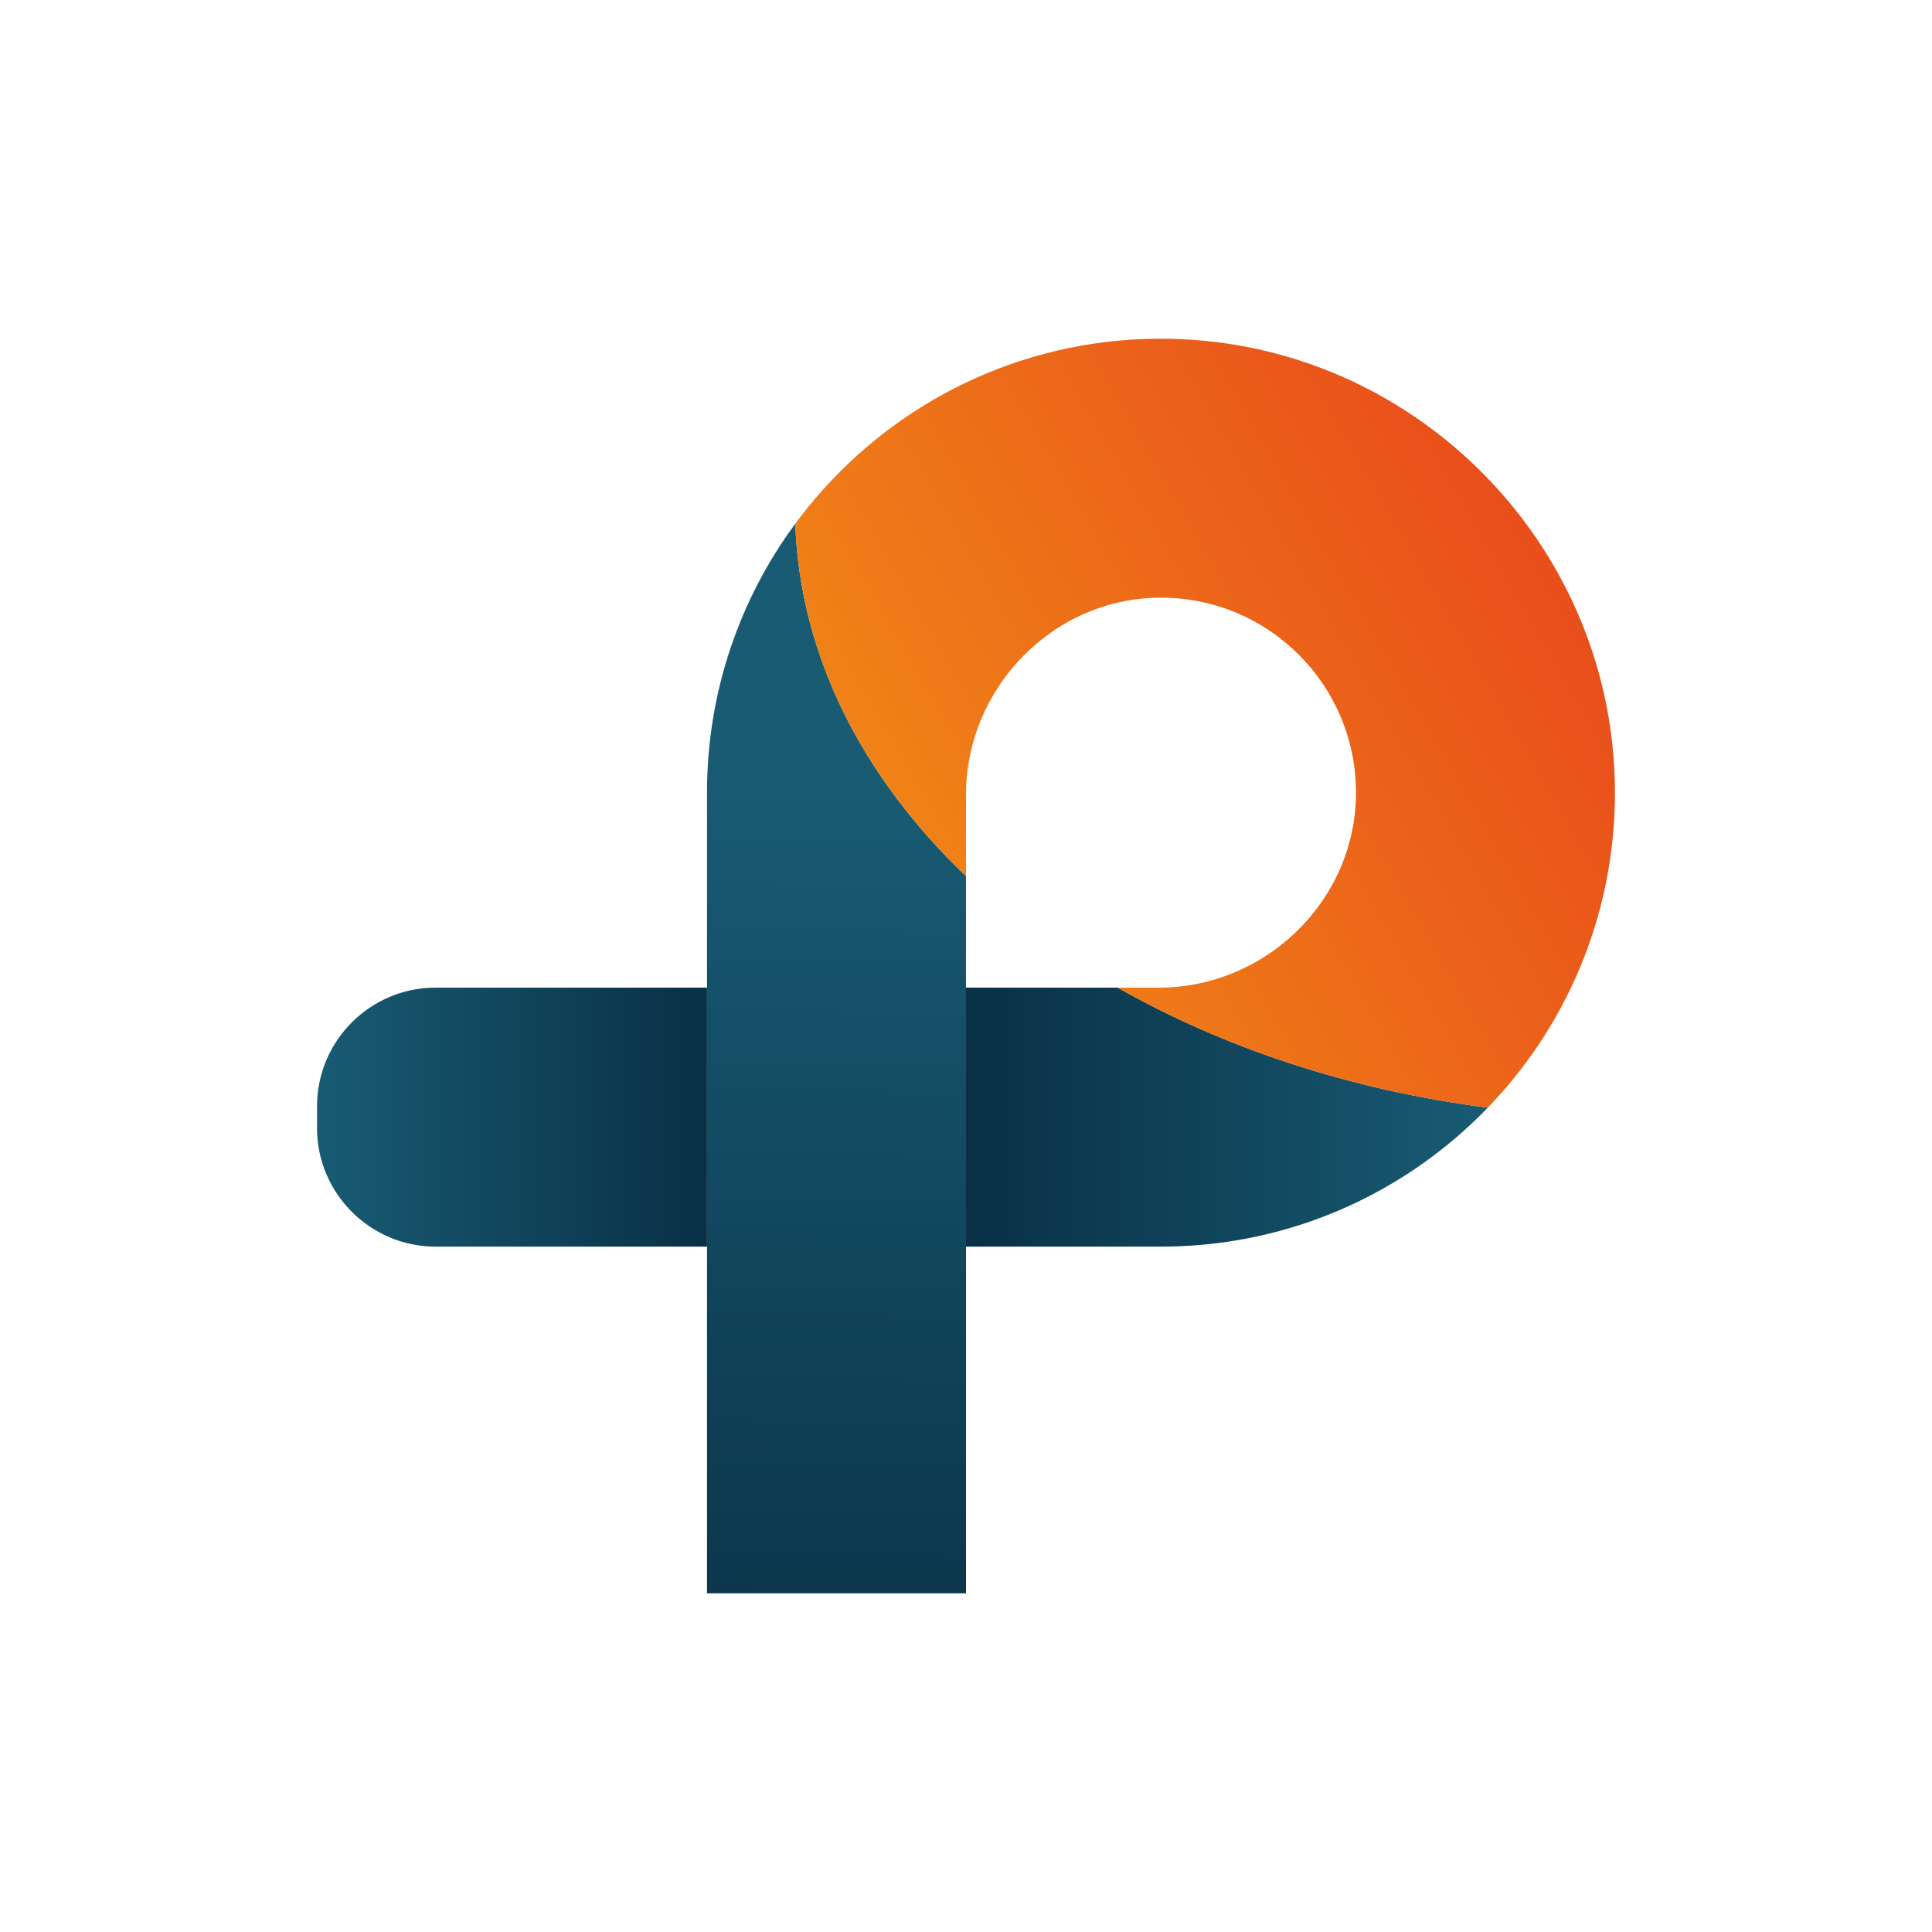
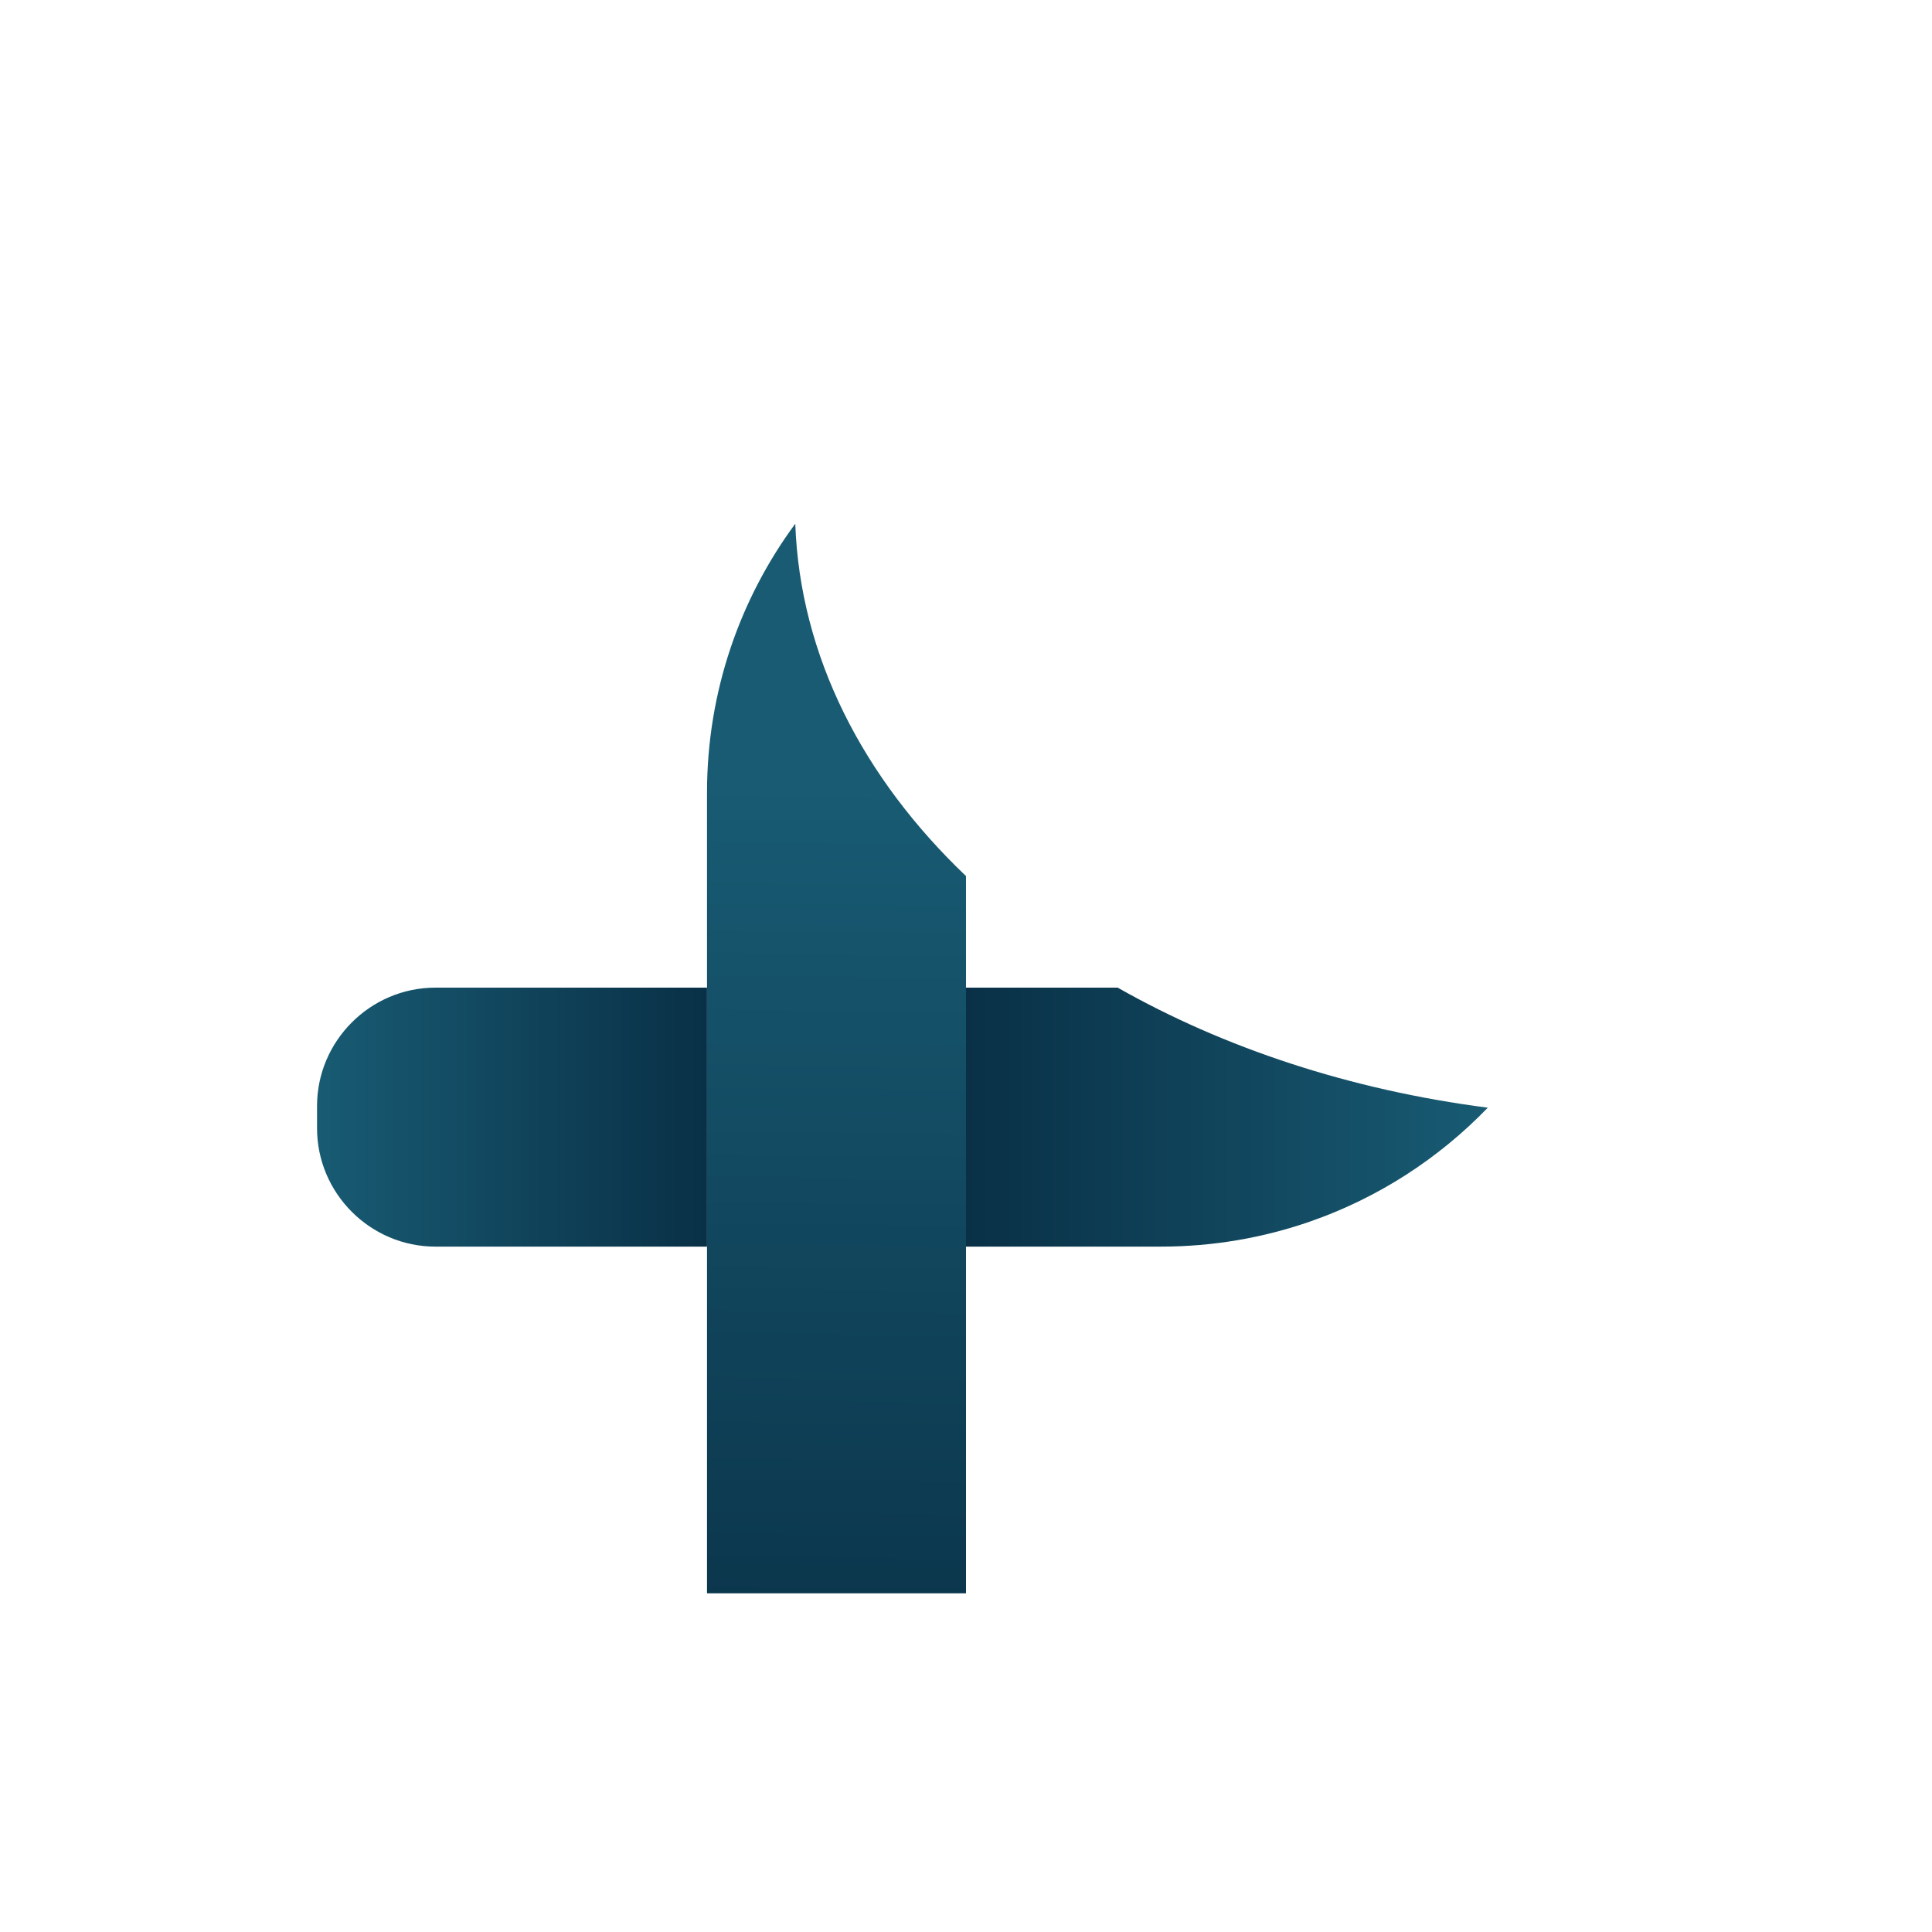
<svg xmlns="http://www.w3.org/2000/svg" xmlns:xlink="http://www.w3.org/1999/xlink" id="Capa_1" data-name="Capa 1" viewBox="0 0 1800 1800">
  <defs>
    <linearGradient id="Degradado_sin_nombre_34" data-name="Degradado sin nombre 34" x1="295.38" y1="1040.8" x2="658.73" y2="1040.8" gradientUnits="userSpaceOnUse">
      <stop offset="0" stop-color="#185b73" />
      <stop offset="1" stop-color="#093046" />
    </linearGradient>
    <linearGradient id="Degradado_sin_nombre_34-2" data-name="Degradado sin nombre 34" x1="1386.05" y1="1040.8" x2="900" y2="1040.8" xlink:href="#Degradado_sin_nombre_34" />
    <linearGradient id="Degradado_sin_nombre_34-3" data-name="Degradado sin nombre 34" x1="784.74" y1="733.34" x2="771.96" y2="1627.89" xlink:href="#Degradado_sin_nombre_34" />
    <linearGradient id="Degradado_sin_nombre_41" data-name="Degradado sin nombre 41" x1="887.23" y1="841.18" x2="1443.48" y2="520.02" gradientUnits="userSpaceOnUse">
      <stop offset="0" stop-color="#f08217" />
      <stop offset="1" stop-color="#e94e1b" />
    </linearGradient>
  </defs>
  <path d="M405.68,920.16c-60.66,0-110.3,49.63-110.3,110.3v20.68c0,60.66,49.63,110.3,110.3,110.3h252.97s.08-.03,.08-.08v-241.12s-.03-.08-.08-.08h-252.97Z" fill="url(#Degradado_sin_nombre_34)" />
  <path d="M900.07,920.16s-.08,.03-.08,.08v241.12s.03,.08,.08,.08h181.6c48.77,0,95.6-8.28,139.2-23.47,63.24-22.03,119.63-58.67,165.16-105.85,.04-.04,.02-.12-.04-.13-128.44-16.57-246.04-55.81-344.66-111.82-.01,0-.02,0-.04,0h-141.21Z" fill="url(#Degradado_sin_nombre_34-2)" />
  <path d="M900,920.09s-.03,.08-.08,.08c.05,0,.08,.03,.08,.06v564.15s-.03,.08-.08,.08h-241.13s-.08-.03-.08-.08V920.23s.05-.06,.08-.06c-.03,0-.08-.05-.08-.08v-181.6c0-93.71,30.5-180.28,82.09-250.37,.05-.06,.13-.03,.14,.03,4.47,123.11,63,236.46,159.02,328.04,.02,0,.03,.03,.03,.05v103.84Z" fill="url(#Degradado_sin_nombre_34-3)" />
-   <path d="M1067.54,315.77c-127.6,4.19-240.87,64.91-315.65,157.91-3.75,4.66-7.4,9.41-10.95,14.23-.01,.01-.02,.03-.01,.05,4.42,123.14,62.93,236.52,158.94,328.12,.05,.05,.13,.01,.13-.05v-75.32c0-100.71,82.4-184.68,183.11-183.89,99.19,.77,179.46,81.03,180.23,180.23,.78,100.71-83.18,183.11-183.89,183.11h-37.85c-.08,0-.11,.1-.04,.14,98.6,55.95,216.16,95.16,344.54,111.7,.02,0,.05,0,.06-.02,68.57-71.11,112.47-166.16,117.89-271.4,12.7-246.7-189.62-452.91-436.51-444.8Z" fill="url(#Degradado_sin_nombre_41)" />
</svg>